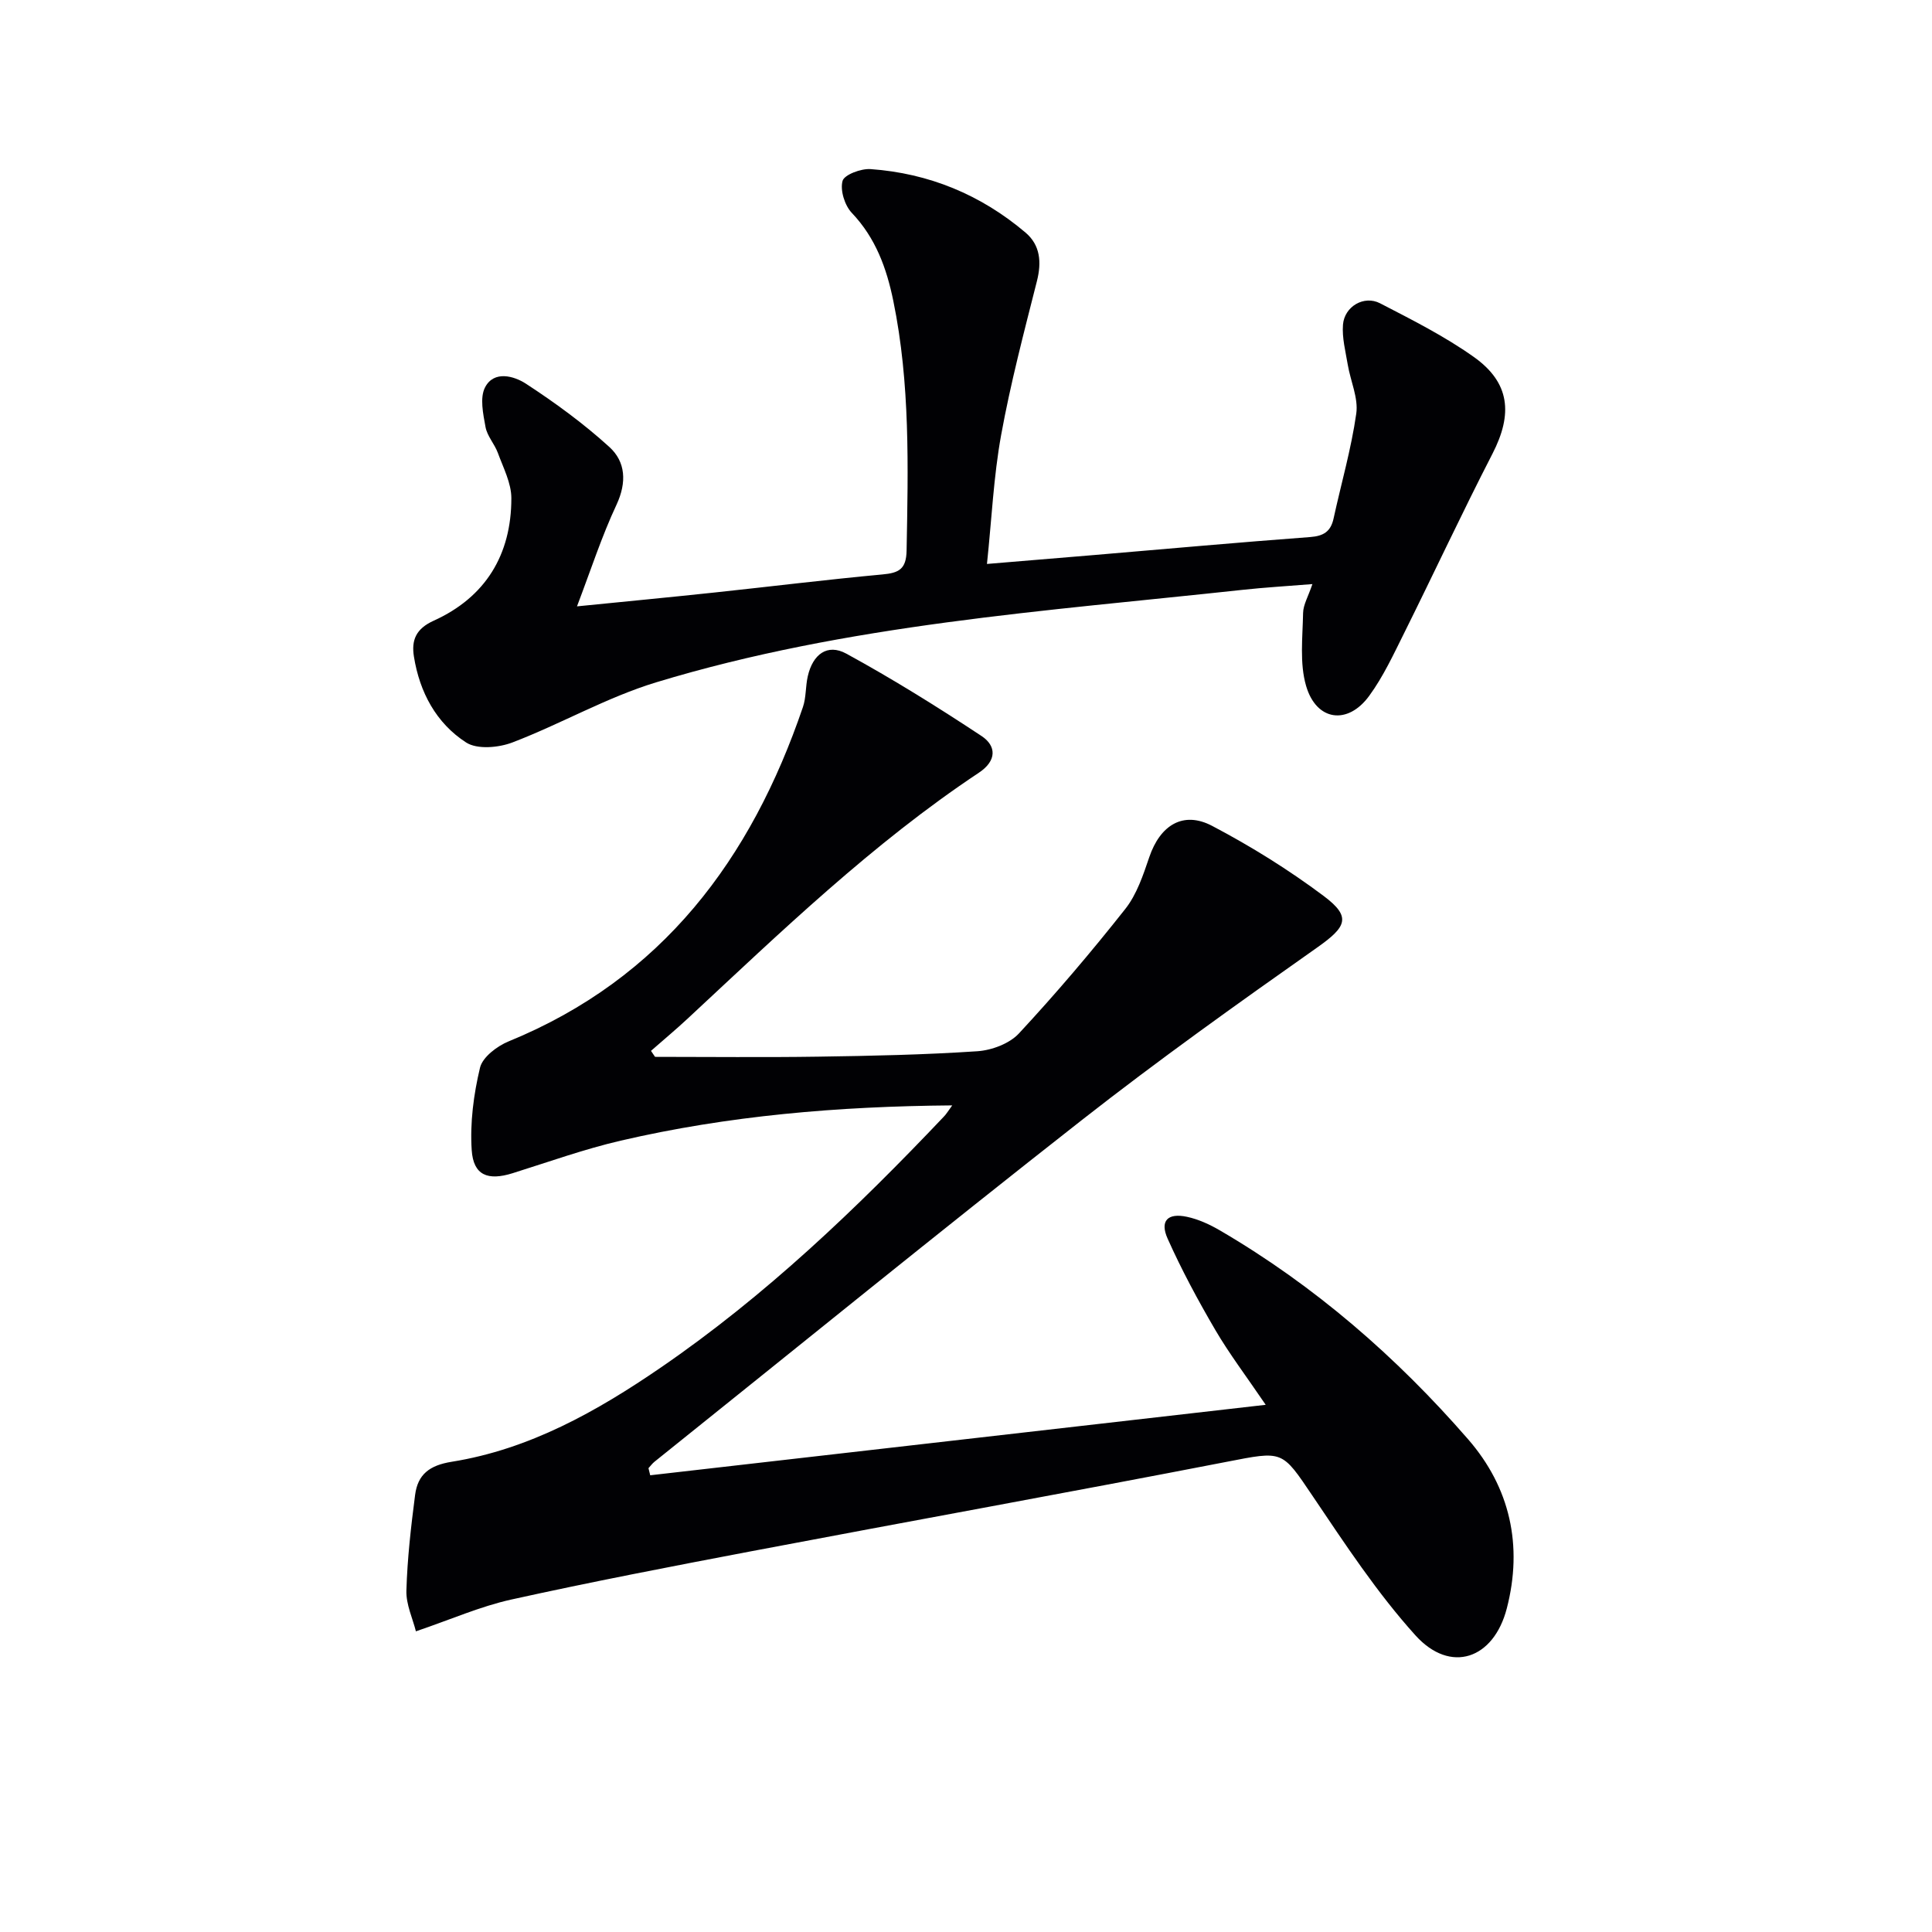
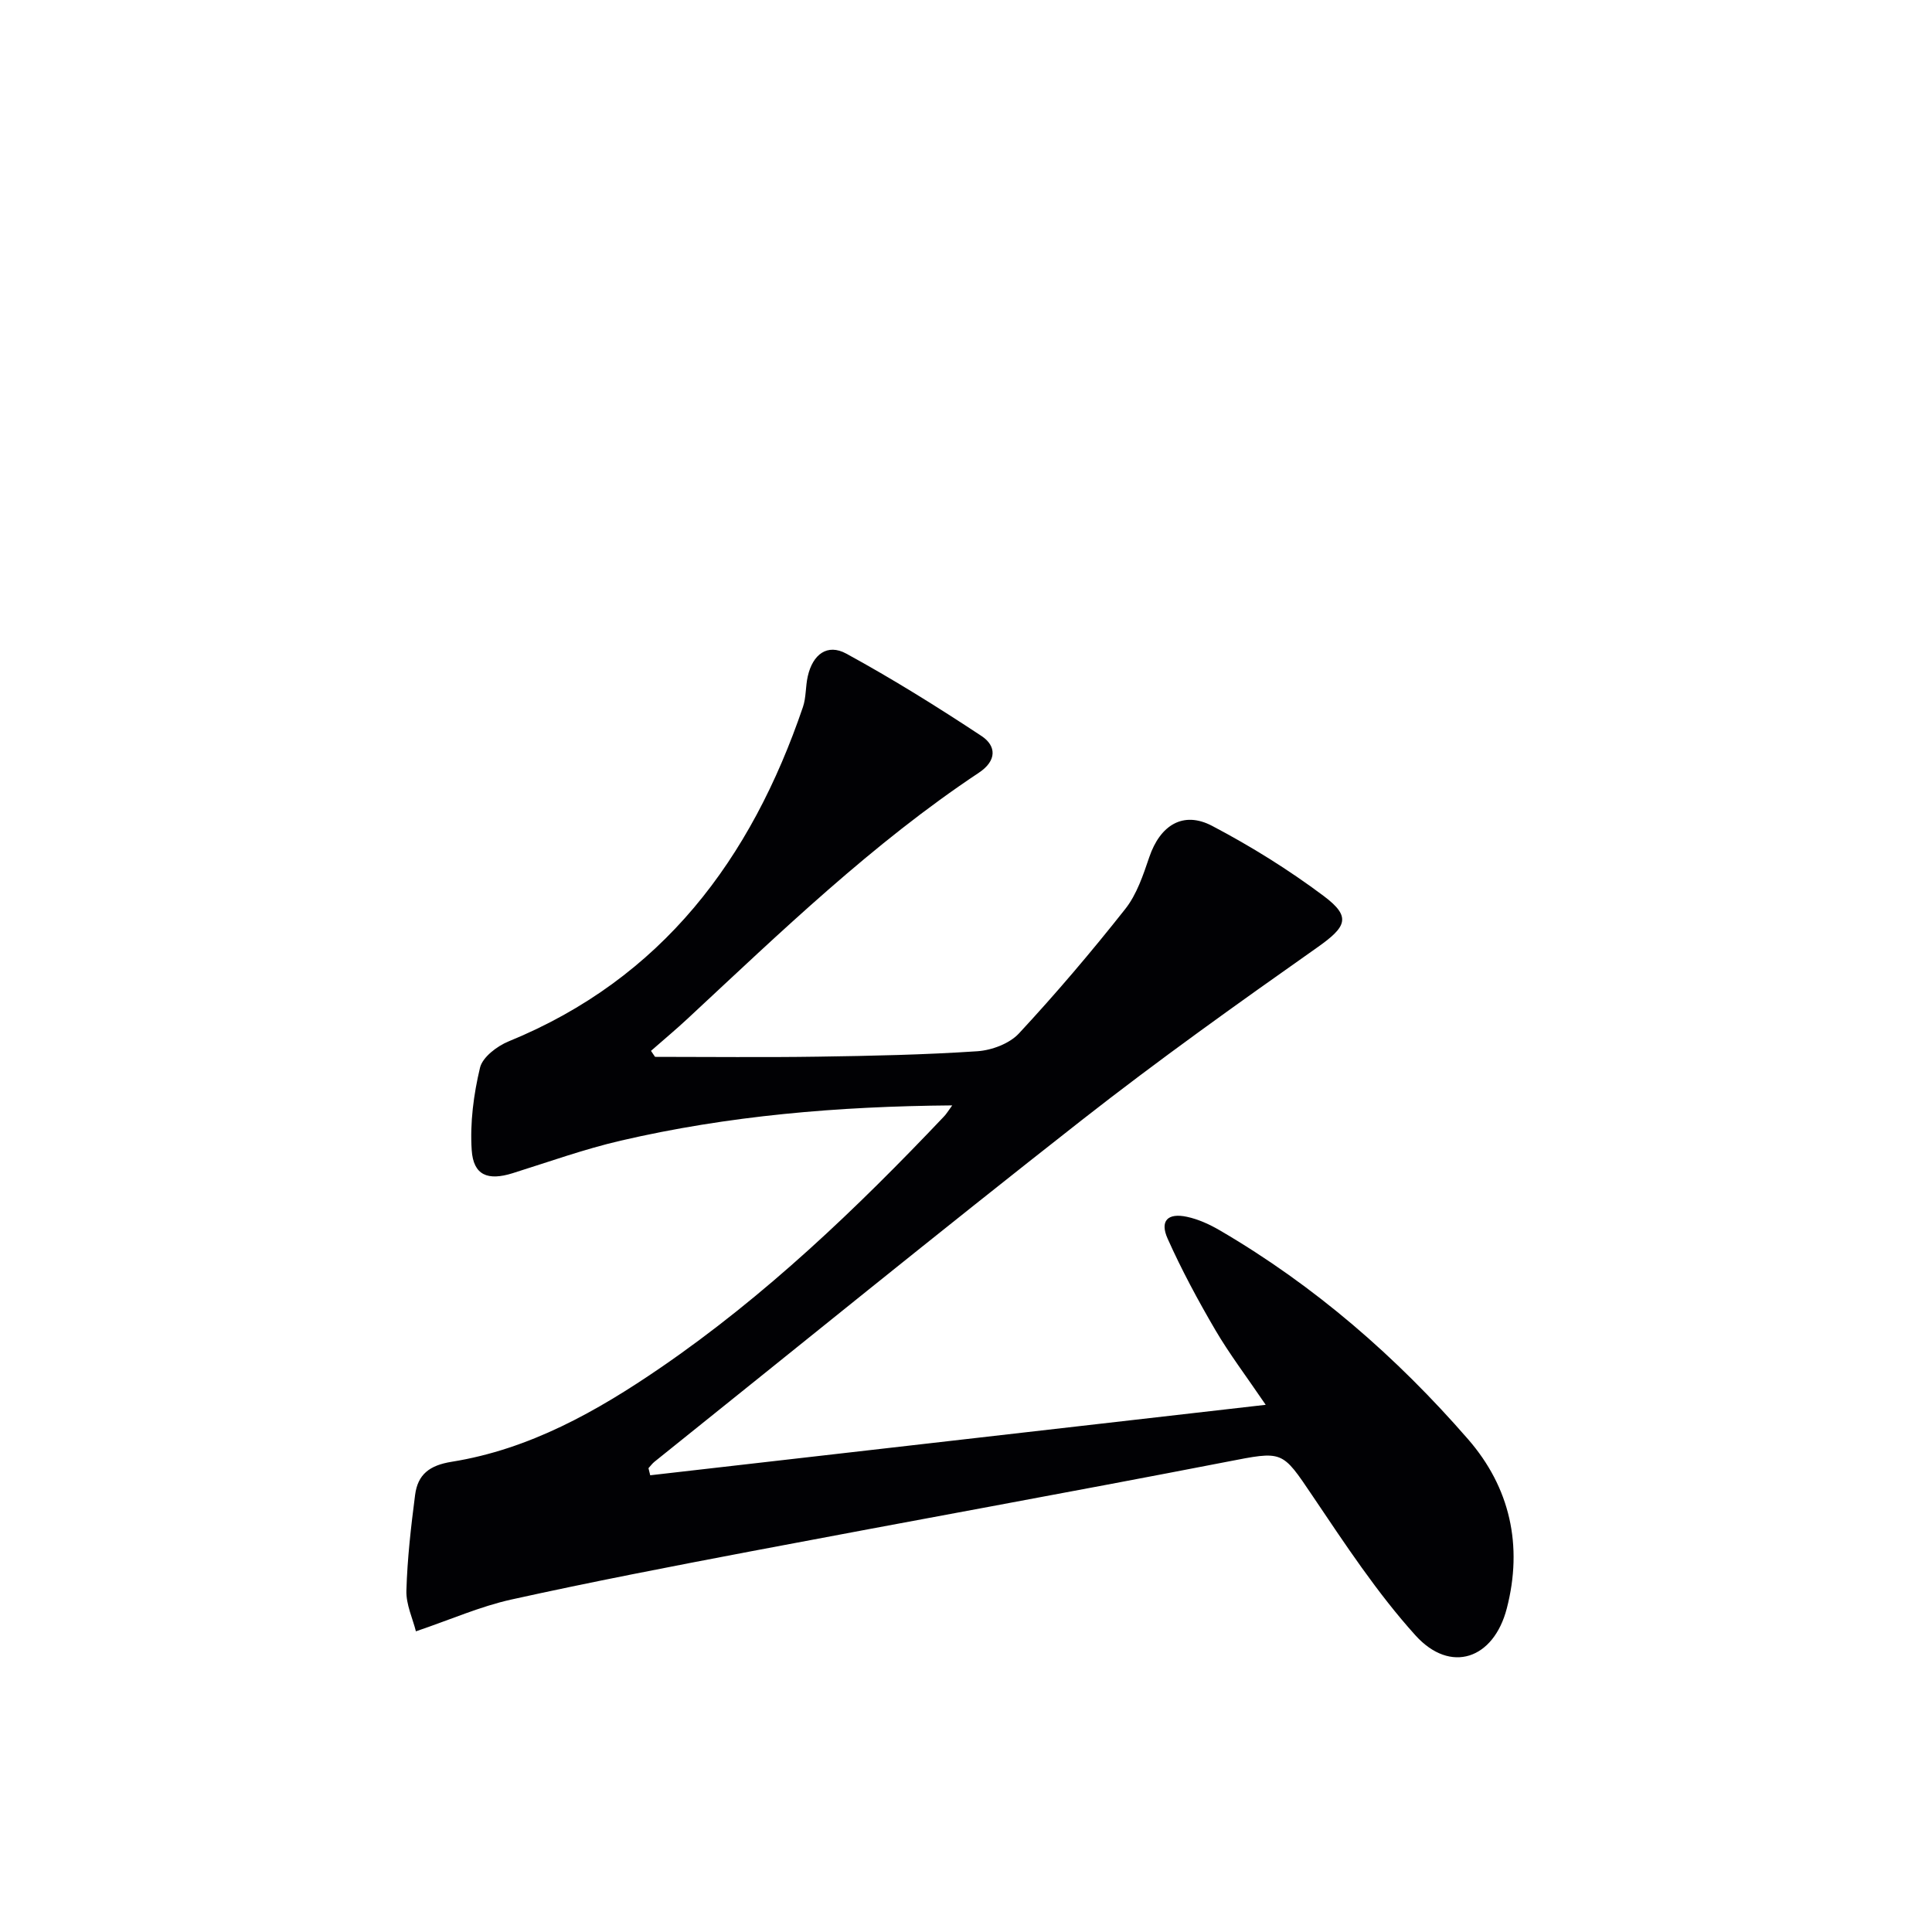
<svg xmlns="http://www.w3.org/2000/svg" enable-background="new 0 0 400 400" viewBox="0 0 400 400">
  <g fill="#010104">
    <path d="m197.15 228.86c-23.71.19-46.37 2.13-68.64 7.3-7.57 1.76-14.94 4.41-22.38 6.74-5.11 1.6-8.13.46-8.47-4.8-.37-5.64.4-11.52 1.72-17.04.53-2.2 3.54-4.48 5.94-5.46 31.8-13.01 50.19-37.74 60.92-69.22.68-2 .52-4.27 1-6.36 1.03-4.56 4.06-6.83 7.98-4.69 9.58 5.23 18.88 11.03 27.99 17.05 3.1 2.05 3.2 5.11-.54 7.6-22.02 14.64-40.97 32.93-60.23 50.85-2.49 2.32-5.11 4.5-7.66 6.74.28.41.56.83.84 1.24 11.26 0 22.53.13 33.78-.04 10.98-.16 21.97-.39 32.93-1.12 2.99-.2 6.66-1.57 8.63-3.69 7.68-8.27 15.01-16.9 22.01-25.76 2.39-3.02 3.71-7.02 4.98-10.75 2.24-6.59 7-9.62 13.01-6.46 8.05 4.23 15.86 9.09 23.13 14.54 5.78 4.33 4.66 6.38-1.38 10.64-16.45 11.59-32.85 23.28-48.68 35.69-29.74 23.31-59.05 47.16-88.54 70.79-.46.37-.82.88-1.23 1.32l.36 1.47c42.07-4.82 84.15-9.63 127.43-14.59-4.06-5.97-7.54-10.56-10.43-15.49-3.59-6.14-6.98-12.43-9.88-18.92-1.65-3.69.03-5.37 4.02-4.51 2.38.51 4.72 1.59 6.84 2.83 19.6 11.45 36.54 26.18 51.36 43.23 8.69 9.99 11.37 22.02 8.01 35-2.72 10.54-11.67 13.62-18.92 5.59-7.96-8.82-14.58-18.91-21.26-28.81-6.46-9.58-6.09-9.39-17.9-7.1-32.73 6.35-65.54 12.27-98.29 18.49-16.62 3.16-33.24 6.36-49.75 10.01-6.41 1.42-12.53 4.13-19.74 6.58-.65-2.62-2.06-5.56-1.97-8.45.19-6.61.95-13.21 1.8-19.78.55-4.23 2.94-6.14 7.6-6.88 16.08-2.58 30.02-10.42 43.25-19.49 21.67-14.86 40.56-32.92 58.59-51.93.53-.53.93-1.21 1.77-2.36z" />
-     <path d="m119.46 125.54c10.2-1.02 19.4-1.9 28.59-2.88 11.56-1.23 23.1-2.66 34.67-3.73 3.38-.31 4.91-1.08 4.98-4.94.32-17.31.76-34.6-2.75-51.69-1.38-6.75-3.64-13.01-8.58-18.21-1.48-1.55-2.46-4.69-1.93-6.63.35-1.29 3.83-2.59 5.8-2.45 12.08.86 22.85 5.31 32.09 13.15 3.05 2.59 3.35 6.12 2.35 10.06-2.68 10.57-5.46 21.15-7.41 31.87-1.56 8.59-1.95 17.39-2.93 26.67 7.81-.65 15.02-1.24 22.22-1.85 14.9-1.26 29.79-2.61 44.7-3.72 2.78-.21 4.25-1.14 4.84-3.83 1.58-7.25 3.66-14.41 4.7-21.73.46-3.22-1.19-6.72-1.76-10.12-.46-2.76-1.21-5.58-.99-8.3.31-3.77 4.36-6.13 7.67-4.42 6.62 3.42 13.35 6.81 19.4 11.1 7.52 5.33 8.12 11.8 3.88 20.05-6.31 12.26-12.13 24.76-18.27 37.1-2.22 4.45-4.34 9.05-7.26 13.04-4.44 6.08-10.92 5.21-13.05-2.05-1.38-4.7-.72-10.05-.63-15.11.03-1.72 1.07-3.43 1.93-5.99-5.2.42-9.89.69-14.55 1.2-40.74 4.42-81.79 7.13-121.29 19.13-10.24 3.11-19.73 8.61-29.77 12.45-2.87 1.1-7.31 1.5-9.61.01-6.19-4-9.62-10.4-10.8-17.77-.55-3.4.4-5.77 4.09-7.44 10.74-4.86 16.09-13.67 16.08-25.36 0-3.13-1.67-6.3-2.79-9.37-.68-1.86-2.22-3.49-2.56-5.38-.49-2.71-1.22-6.07-.08-8.23 1.84-3.51 5.98-2.33 8.43-.74 6.06 3.95 11.97 8.27 17.31 13.13 3.35 3.06 3.61 7.29 1.48 11.9-3.07 6.54-5.31 13.48-8.2 21.08z" />
  </g>
</svg>